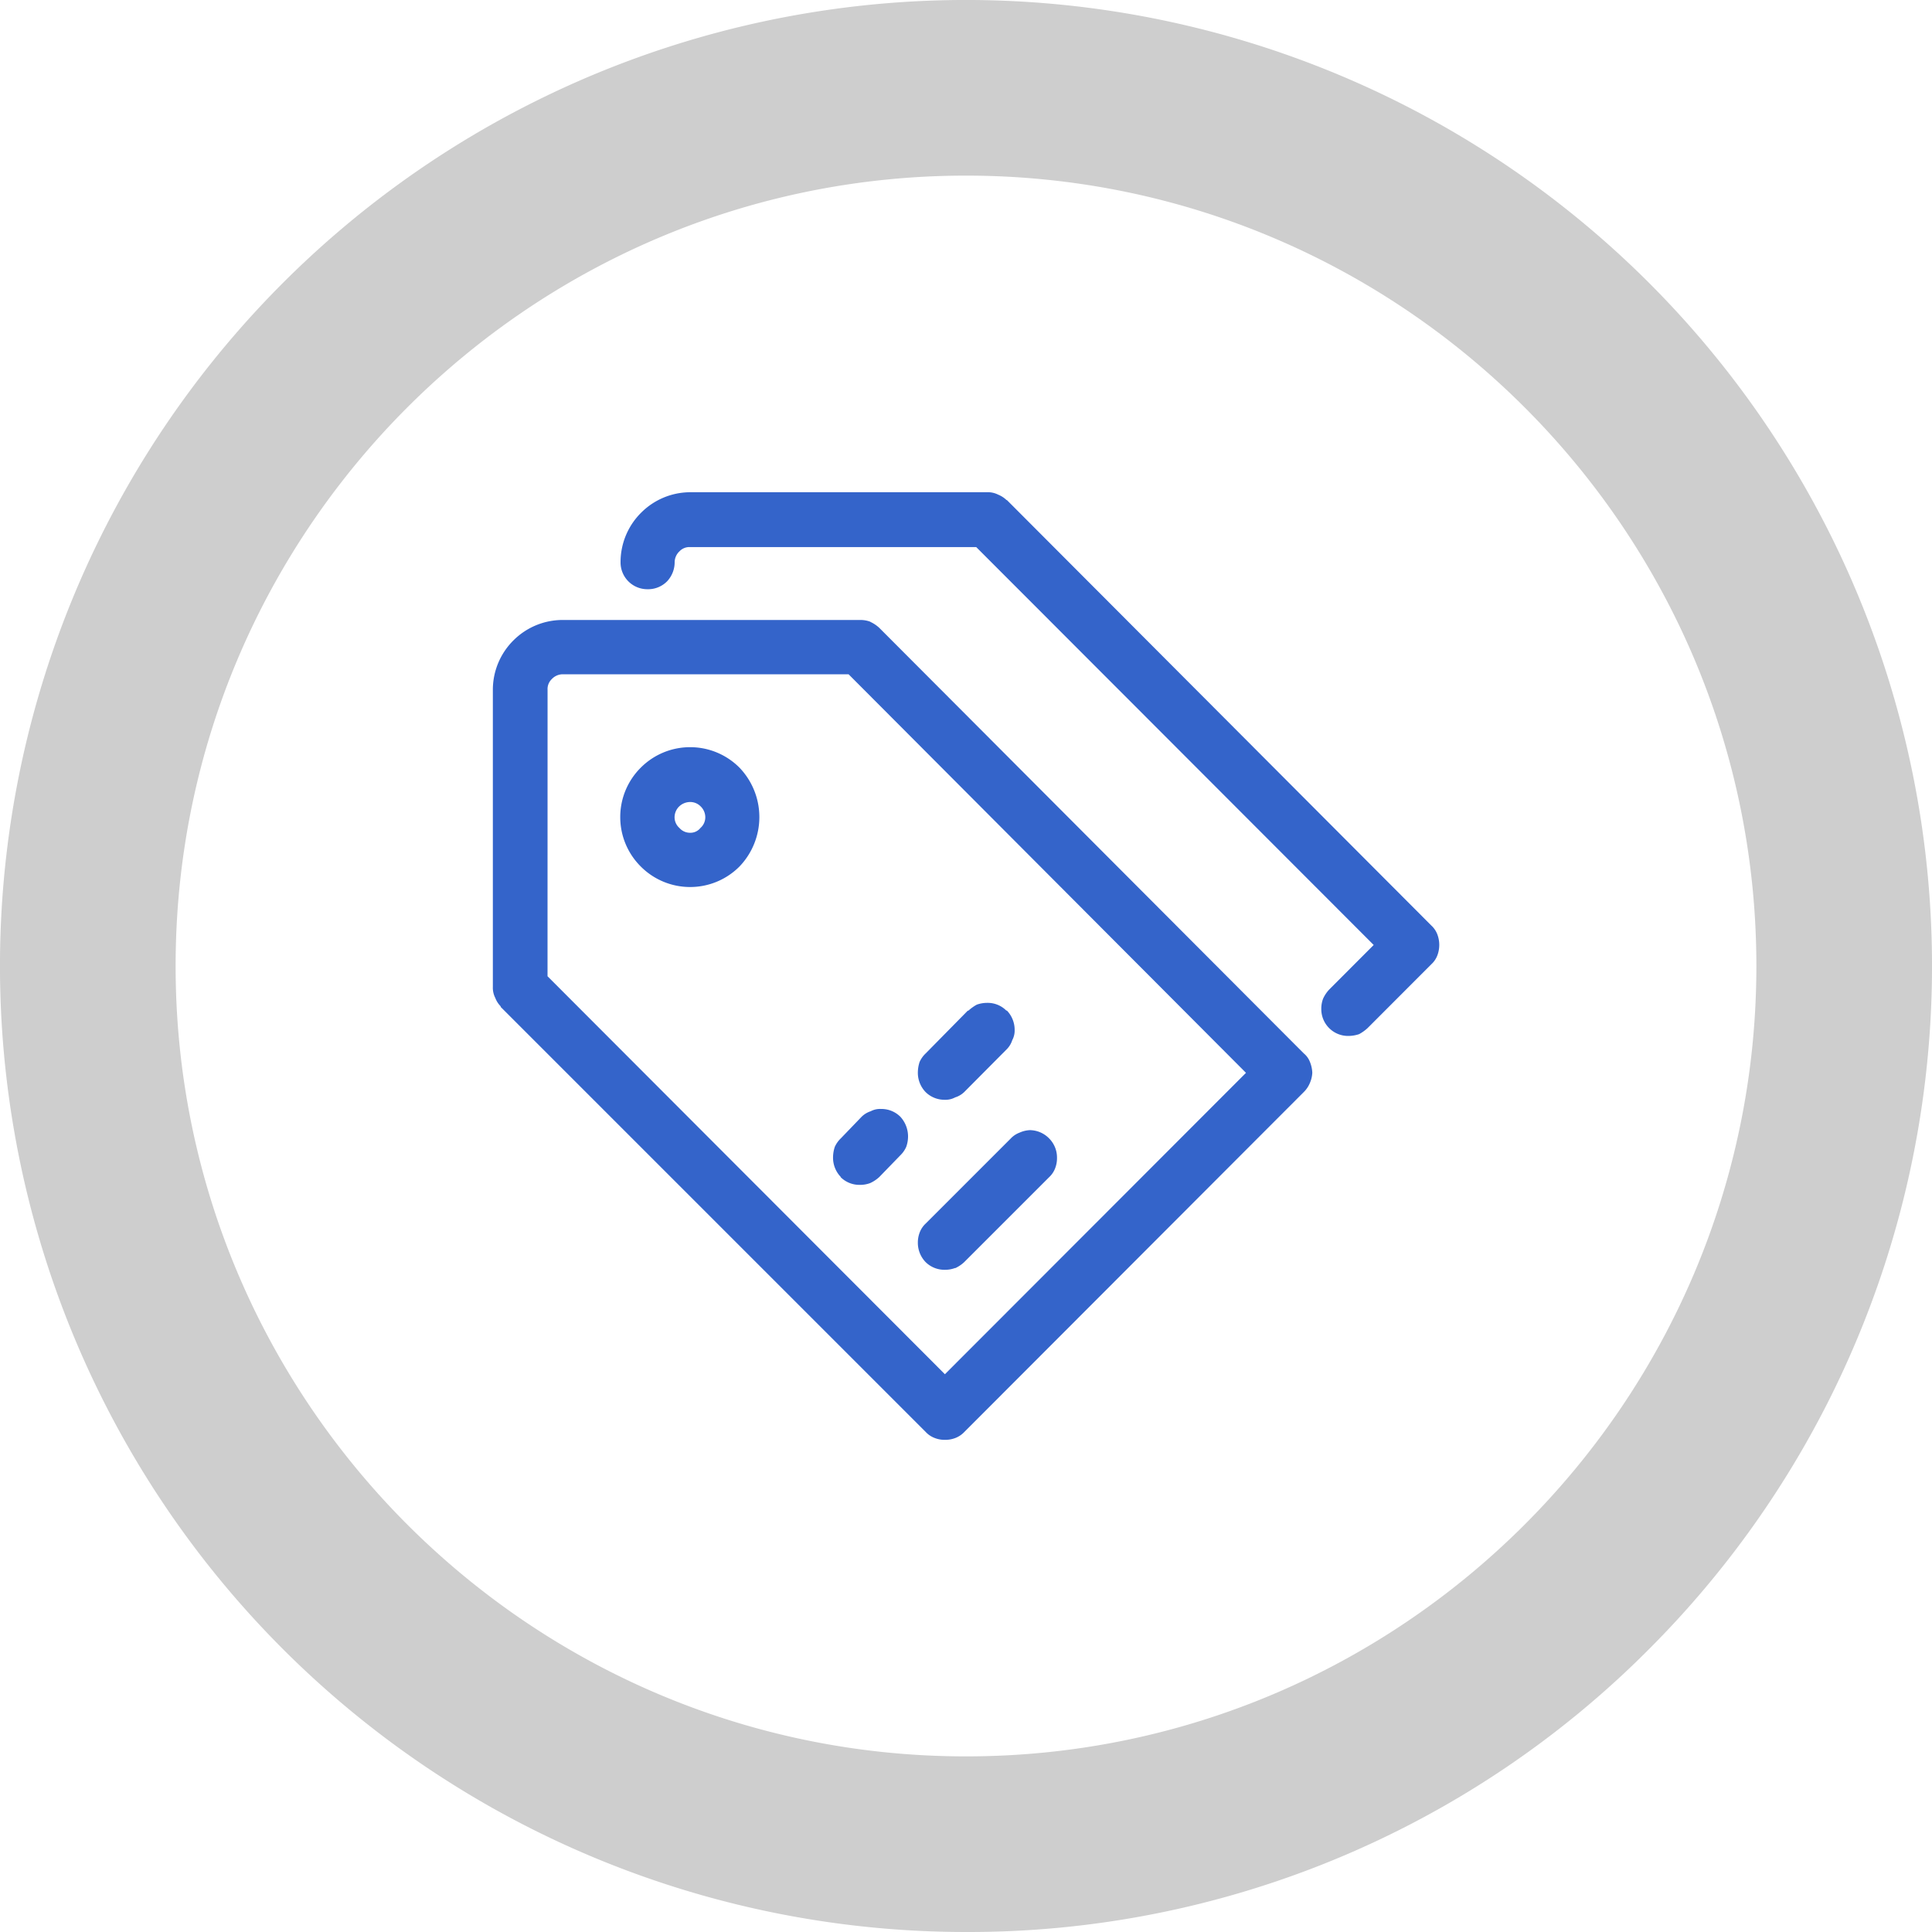
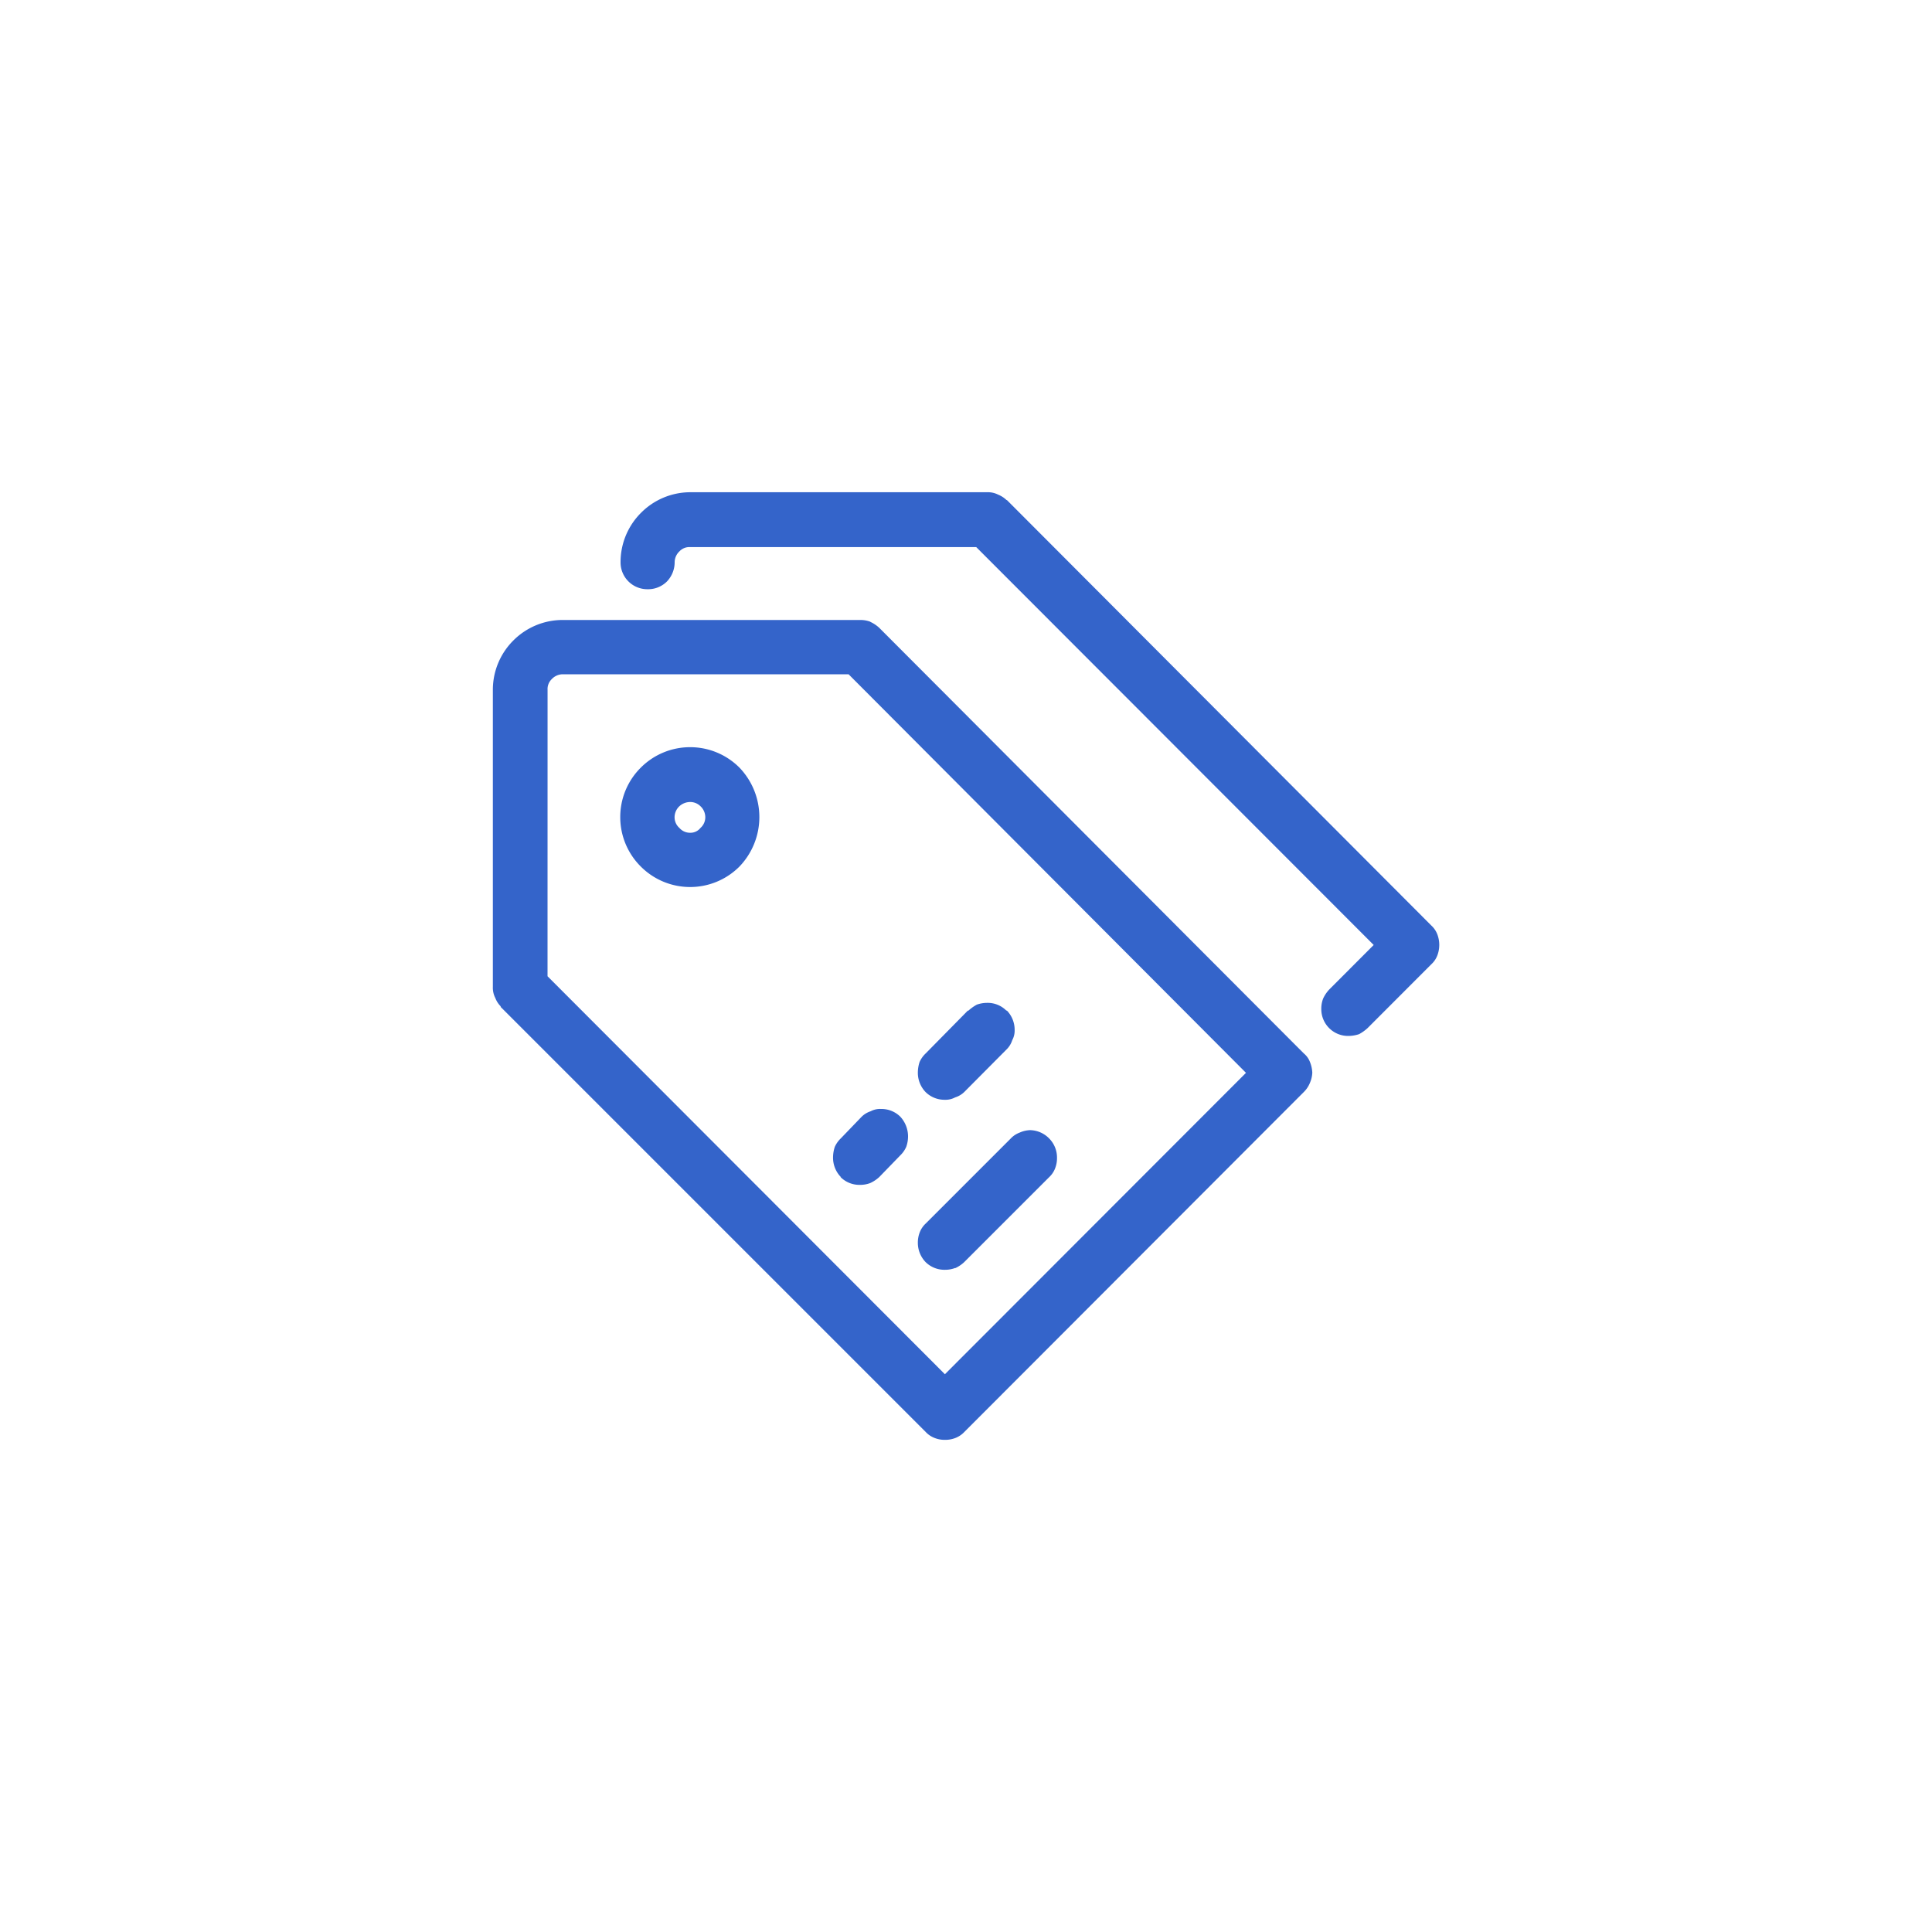
<svg xmlns="http://www.w3.org/2000/svg" viewBox="0 0 500 500">
  <defs>
    <style>.a{fill:#cecece;}.b{fill:#3464ca;}</style>
  </defs>
-   <path class="a" d="M250,500A250,250,0,0,1,73.22,73.22,250,250,0,0,1,426.78,426.78,248.36,248.36,0,0,1,250,500Zm0-454.55C137.21,45.45,45.45,137.21,45.45,250S137.21,454.55,250,454.55,454.55,362.79,454.55,250,362.79,45.45,250,45.45Z" />
  <path class="b" d="M247.2,328.15a7.36,7.36,0,0,1-2.66.47h0a6.92,6.92,0,0,1-5-2h0a7.18,7.18,0,0,1-2-5h0A7.34,7.34,0,0,1,238,319h0a6.13,6.13,0,0,1,1.56-2.34h0l22-22h0a6.11,6.11,0,0,1,2.34-1.55,7.16,7.16,0,0,1,2.65-.63,7.08,7.08,0,0,1,5,2.18,7,7,0,0,1,2,5,7.15,7.15,0,0,1-.47,2.66h0a6.09,6.09,0,0,1-1.56,2.33h0l-22,22h0a8.61,8.61,0,0,1-2.34,1.56Zm-105.5-75.5,102.84,103,77.92-78L219.61,174.5h-74a3.92,3.92,0,0,0-2.81,1.25h0a3.56,3.56,0,0,0-1.09,2.81Zm83.52-91.72a8.76,8.76,0,0,1,2.34,1.56h0L337.42,272.62h0A5.3,5.3,0,0,1,339,274.8h0a8.3,8.3,0,0,1,.62,2.81h0a7.36,7.36,0,0,1-.62,2.65h0a7,7,0,0,1-1.56,2.34h0l-87.88,88h0a6.29,6.29,0,0,1-2.34,1.56h0a7.15,7.15,0,0,1-2.66.47,7,7,0,0,1-2.64-.47,6.13,6.13,0,0,1-2.34-1.56h0l-110-110v-.16a6.21,6.21,0,0,1-1.4-2.18,5.72,5.72,0,0,1-.63-2.81v-76.9a18,18,0,0,1,5.3-12.79h0a18,18,0,0,1,12.78-5.31h77a7.3,7.3,0,0,1,2.65.47Zm-7.63,143.66h0a7.17,7.17,0,0,1-2-5,8.83,8.83,0,0,1,.46-2.8h0a7.16,7.16,0,0,1,1.56-2.19L223,289a6,6,0,0,1,2.34-1.41A5.11,5.11,0,0,1,228,287h0a6.93,6.93,0,0,1,5,2h0a7.54,7.54,0,0,1,2,5h0a8,8,0,0,1-.47,2.81A7,7,0,0,1,233,299h0l-5.45,5.62a9,9,0,0,1-2.35,1.56h0a7.3,7.3,0,0,1-2.65.46h0a6.86,6.86,0,0,1-5-2Zm43-175.17L370.45,239.55h0a6,6,0,0,1,1.56,2.34,7.71,7.71,0,0,1,0,5.3,6,6,0,0,1-1.56,2.34h0l-16.52,16.54h0a11.17,11.17,0,0,1-2.18,1.56,8.84,8.84,0,0,1-2.8.47,6.93,6.93,0,0,1-7-7,7.36,7.36,0,0,1,.47-2.66,8.86,8.86,0,0,1,1.56-2.33h0l11.53-11.55L252.65,141.59h-74a3.52,3.52,0,0,0-2.8,1.09h0a3.9,3.9,0,0,0-1.25,2.81,7.21,7.21,0,0,1-2,5,6.89,6.89,0,0,1-5,2,6.93,6.93,0,0,1-7-7h0a18,18,0,0,1,5.31-12.79h0a18,18,0,0,1,12.77-5.31h76.83a5.78,5.78,0,0,1,2.8.62,6.69,6.69,0,0,1,2.18,1.41ZM247.2,284a5.22,5.22,0,0,1-2.66.62h0a6.92,6.92,0,0,1-5-2,7.18,7.18,0,0,1-2-5h0a8.94,8.94,0,0,1,.46-2.81,7,7,0,0,1,1.56-2.18h0l10.9-11.07h.16A11.1,11.1,0,0,1,252.8,260a8,8,0,0,1,2.66-.46h.15a6.79,6.79,0,0,1,4.83,2h.15a7.18,7.18,0,0,1,2,5h0a5.21,5.21,0,0,1-.62,2.65,5.81,5.81,0,0,1-1.41,2.34l-11,11.07A5.88,5.88,0,0,1,247.2,284Zm-71.37-69.73a3.63,3.63,0,0,0,2.8,1.25h0a3.31,3.31,0,0,0,2.65-1.25,3.67,3.67,0,0,0,1.25-2.81h0a3.92,3.92,0,0,0-1.25-2.81,3.75,3.75,0,0,0-2.65-1.09h0a4.15,4.15,0,0,0-2.8,1.09,3.92,3.92,0,0,0-1.25,2.81,3.67,3.67,0,0,0,1.25,2.81Zm-10-15.6a18,18,0,0,1,12.77-5.3h0a18,18,0,0,1,12.78,5.3,18.48,18.48,0,0,1,0,25.58,18,18,0,0,1-12.78,5.31h0a18,18,0,0,1-12.77-5.31h0a18,18,0,0,1-5.31-12.79h0a18,18,0,0,1,5.31-12.79Z" />
</svg>